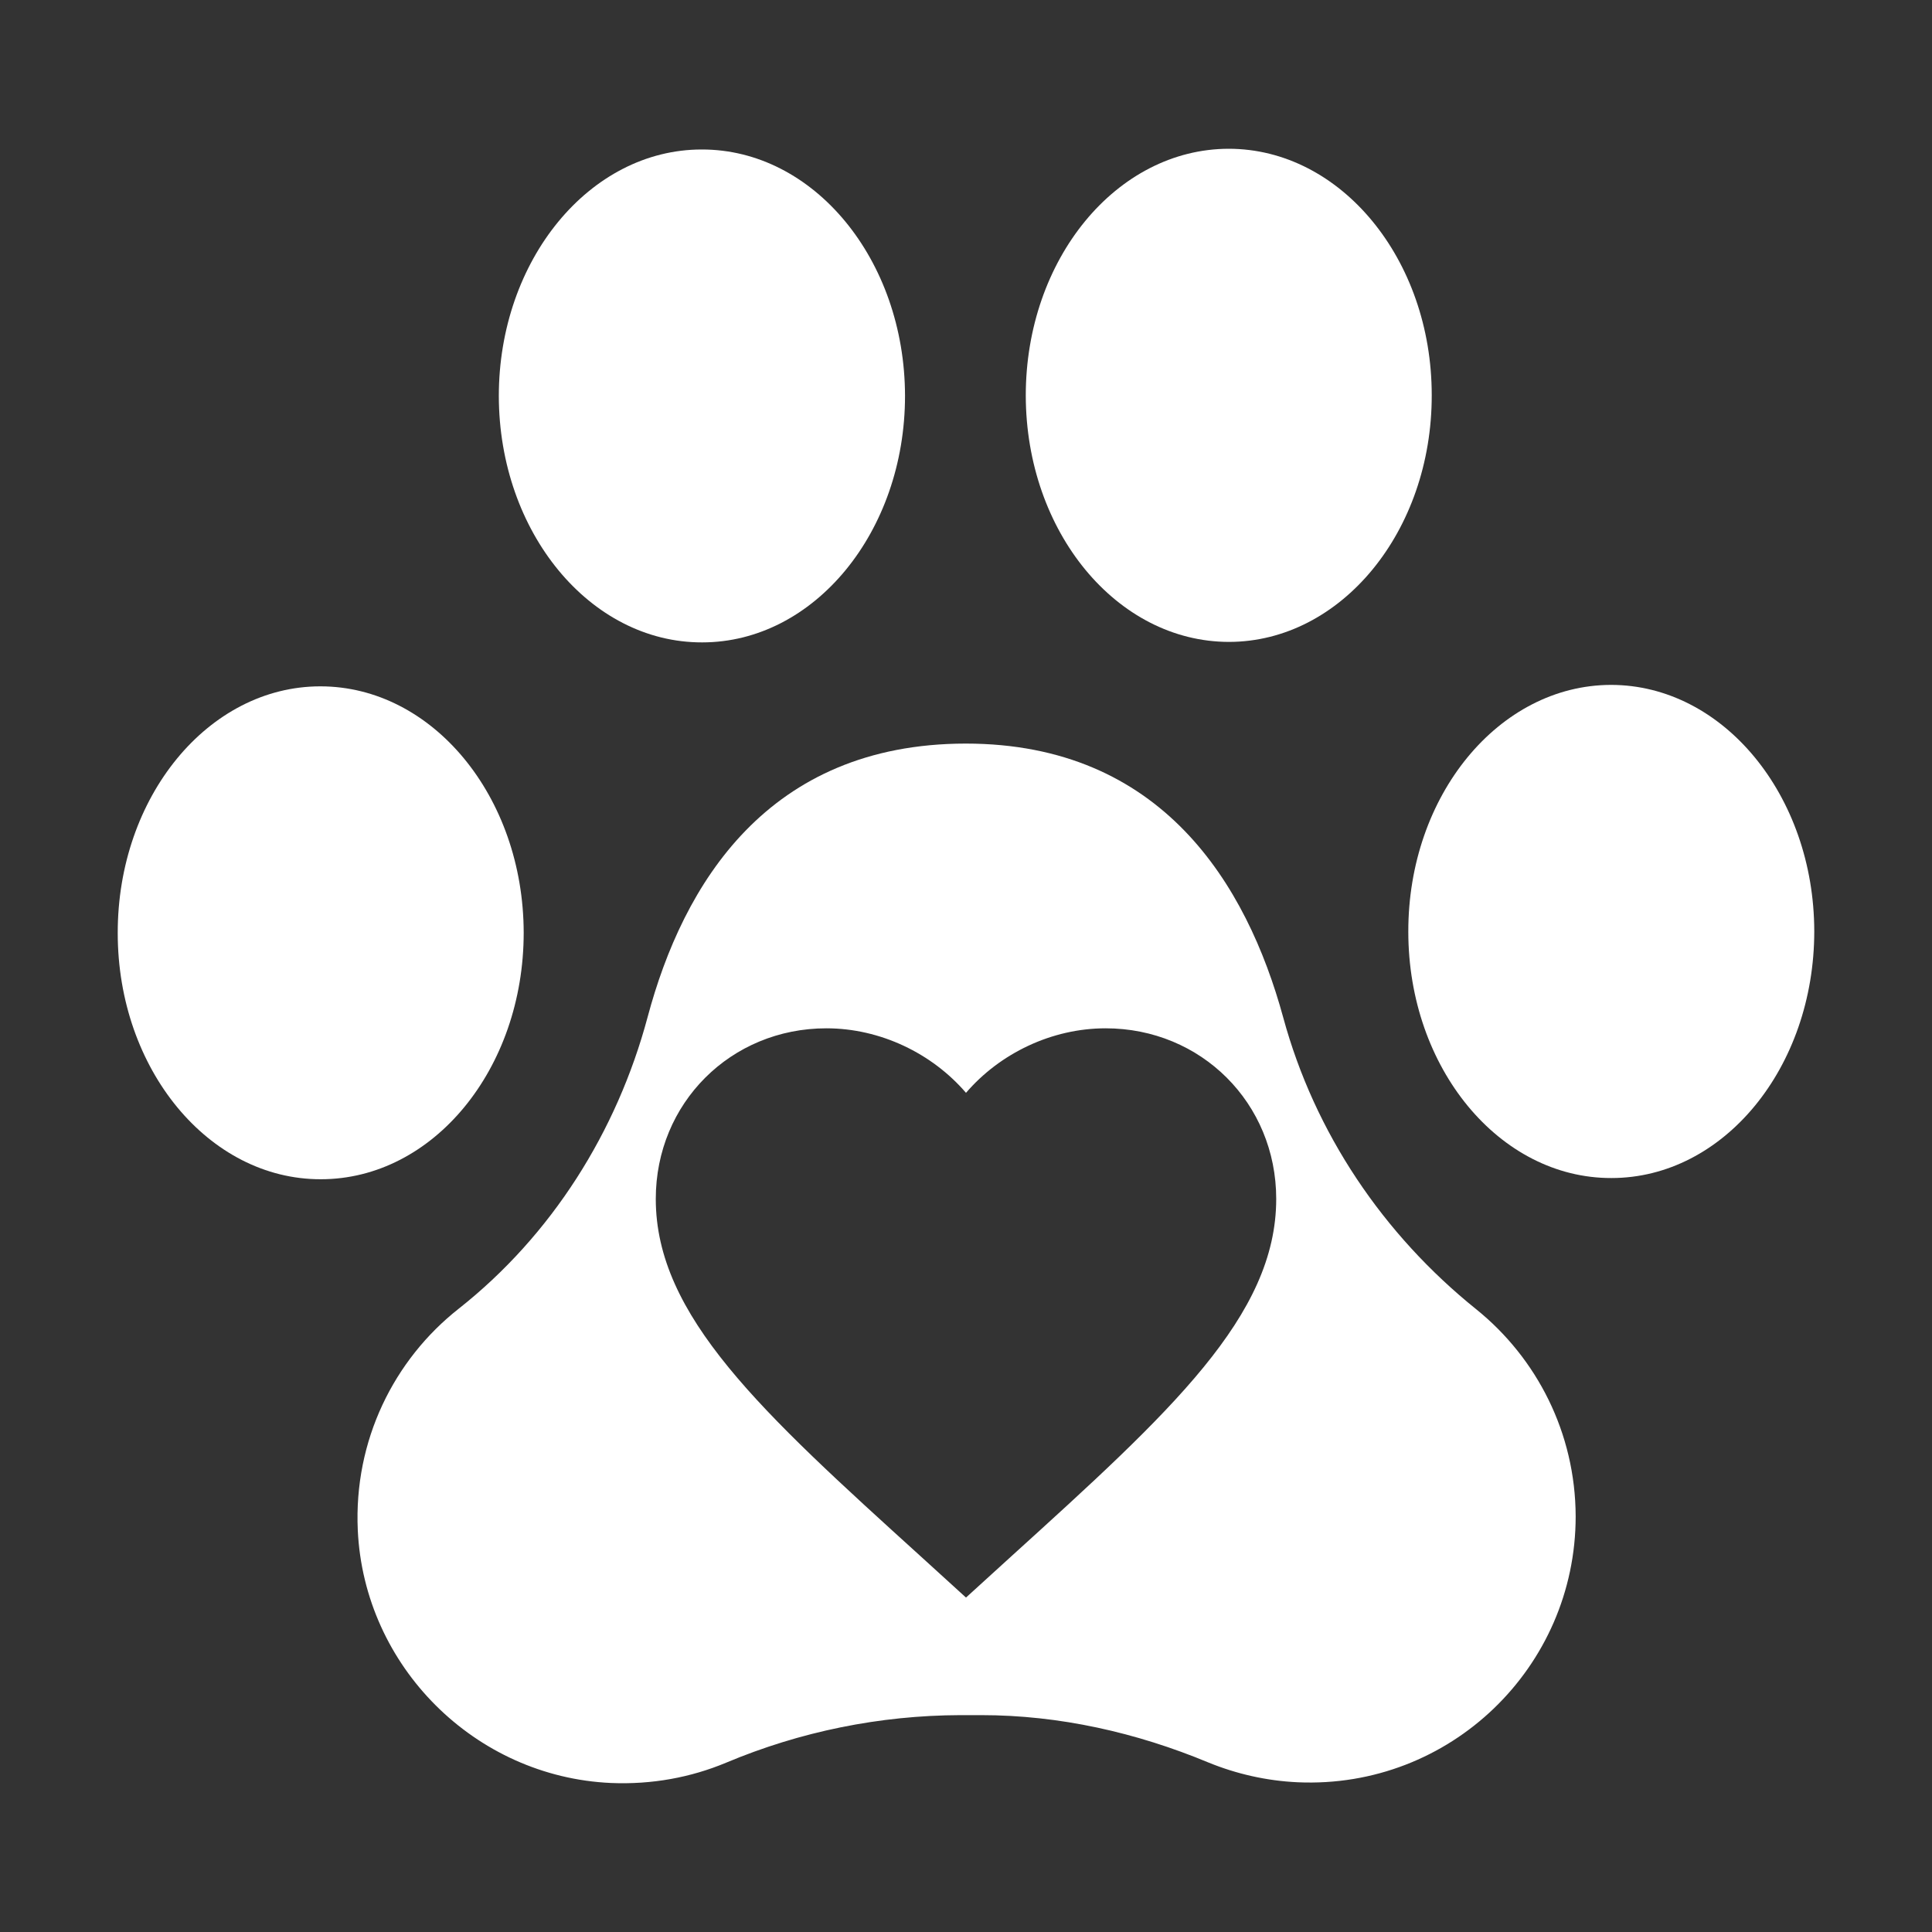
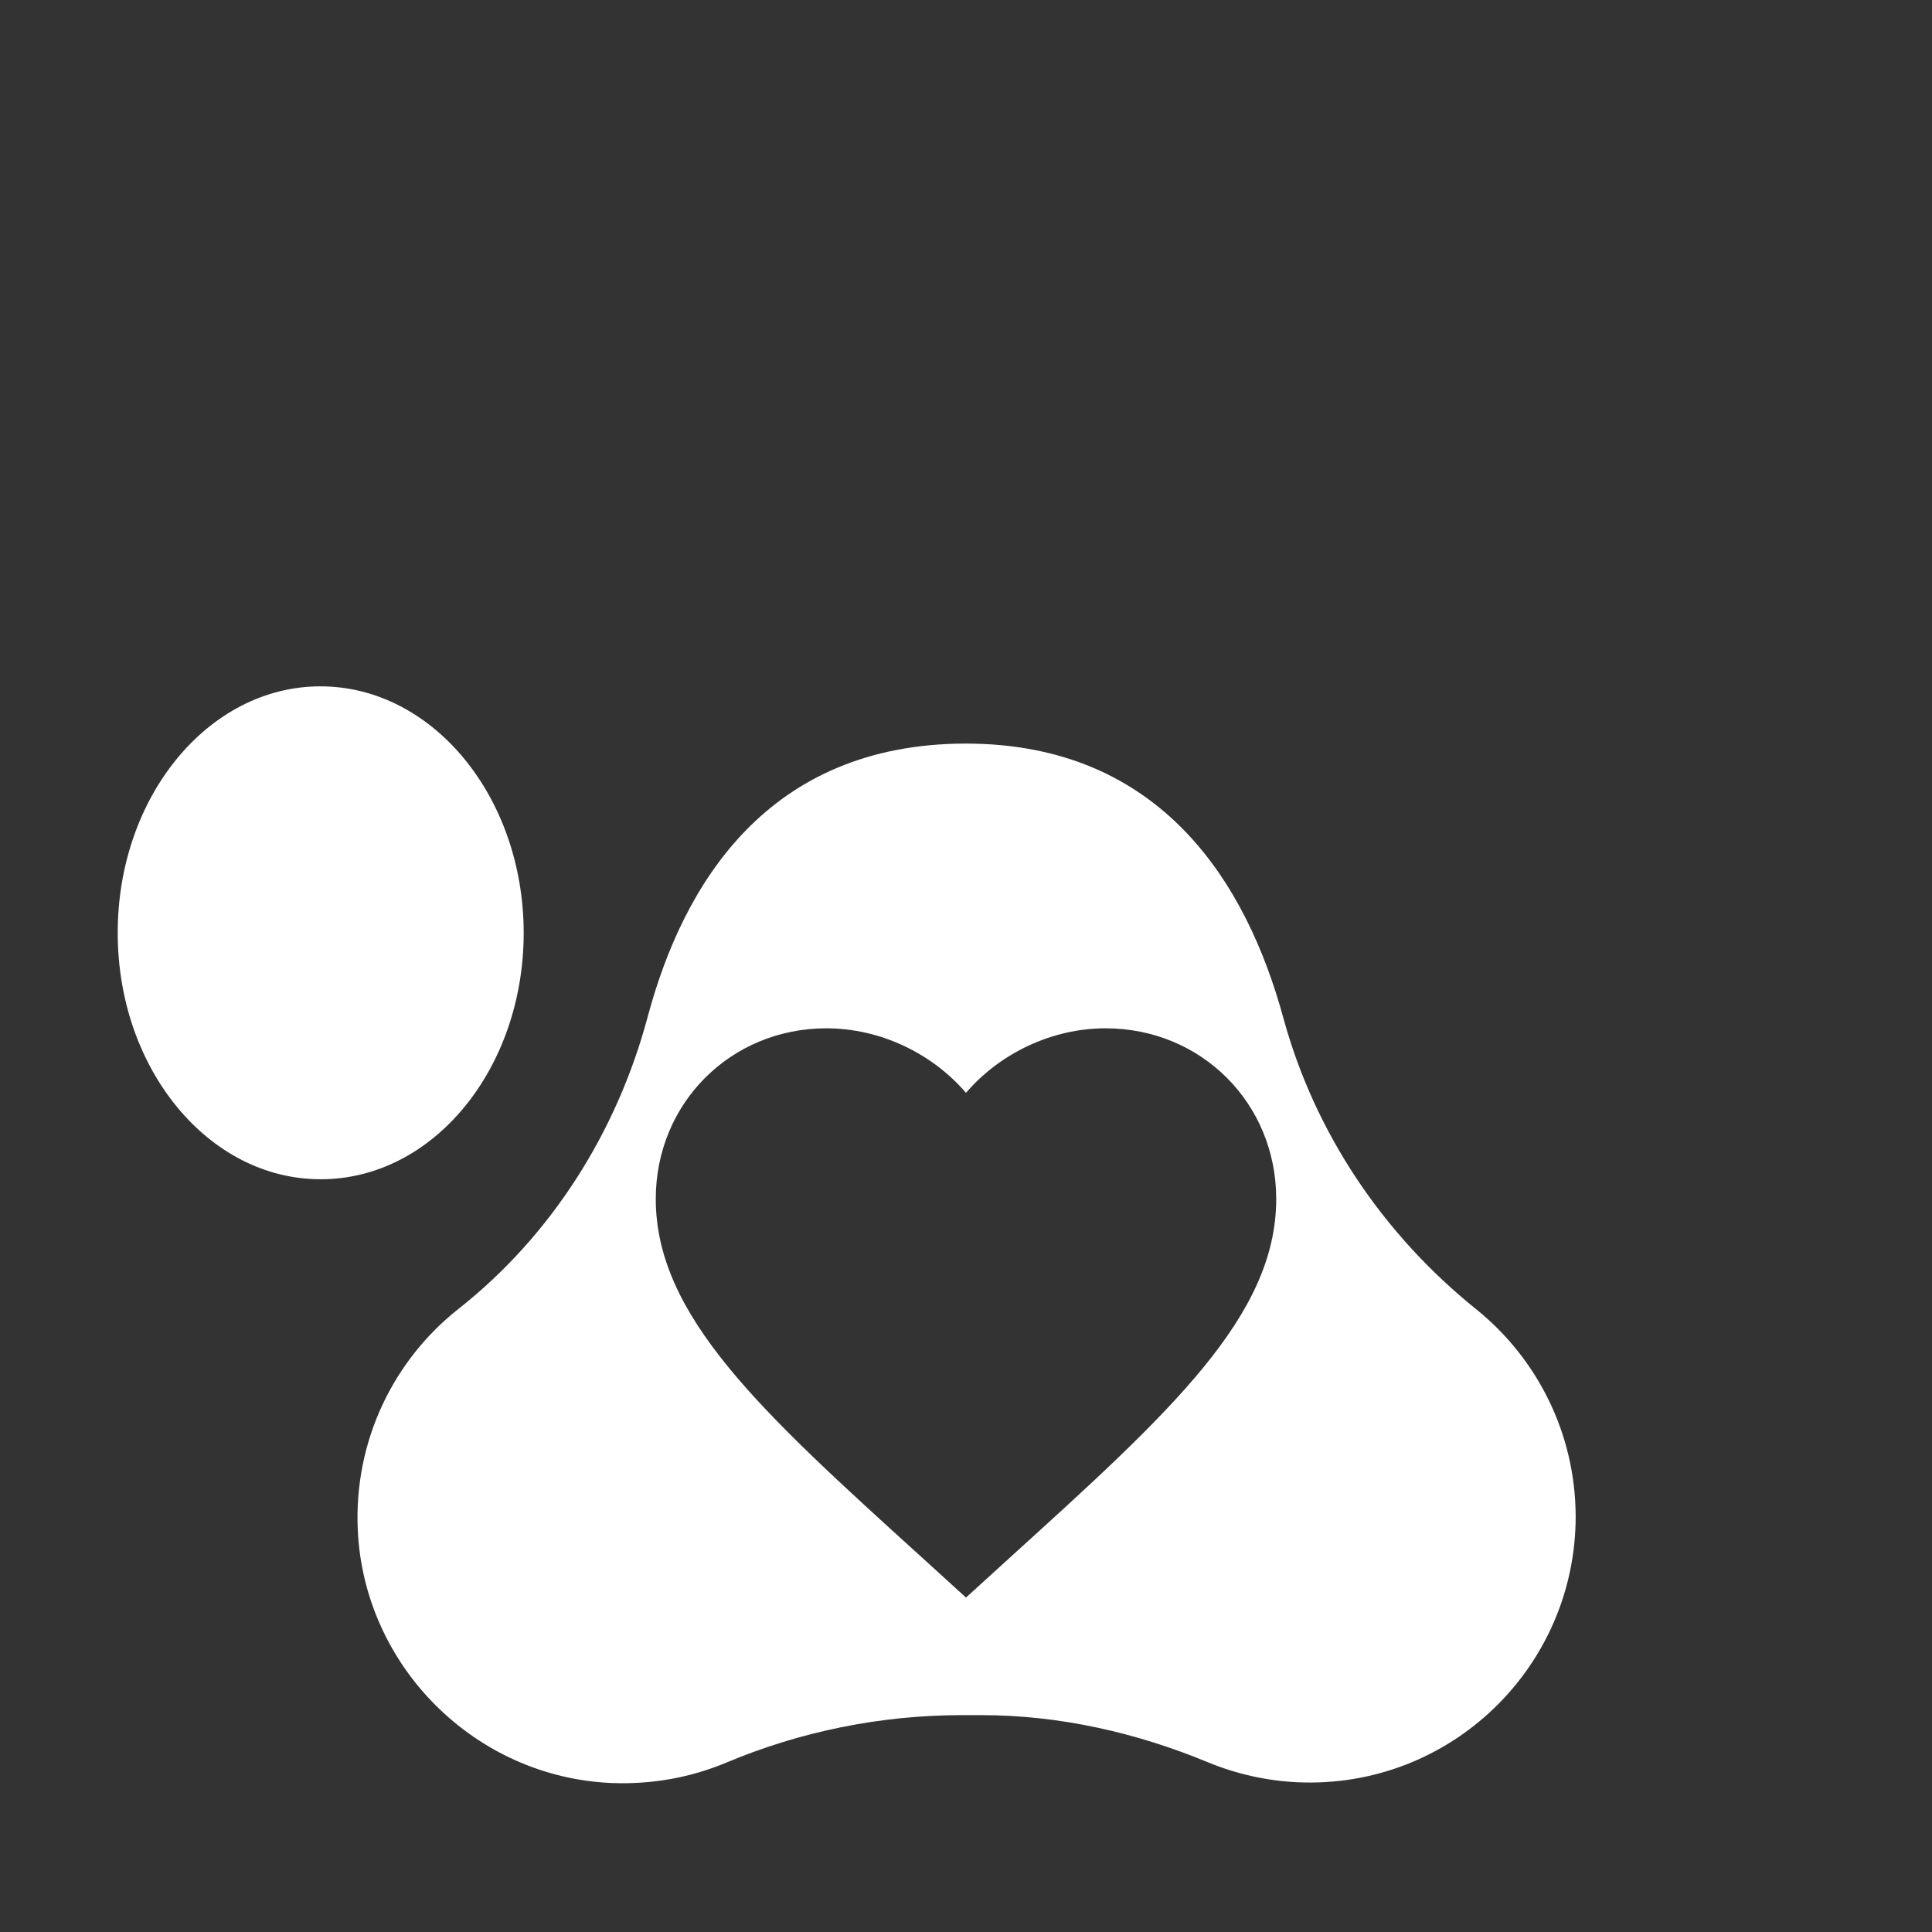
<svg xmlns="http://www.w3.org/2000/svg" xmlns:ns1="http://www.serif.com/" width="100%" height="100%" viewBox="0 0 800 800" version="1.1" xml:space="preserve" style="fill-rule:evenodd;clip-rule:evenodd;stroke-linejoin:round;stroke-miterlimit:2;">
  <rect x="0" y="0" width="800" height="800" fill="#333333" stroke="none" />
  <g transform="matrix(1,0,0,1,-28.15,-29.4)">
    <g id="_-Group-" ns1:id="&lt;Group&gt;">
      <path d="M680.6,657.3C680.6,719.8 628.6,770.2 565.5,767.4C552.5,766.8 540,763.9 528.5,759.2C498.7,746.8 466.8,739.6 434.5,739.6L425.8,739.6C392.4,739.7 359.5,746.4 328.8,759.3C314.2,765.4 298.1,768.4 281.2,767.7C224.8,765.2 178.9,719.4 176.3,663C174.6,625.8 191.3,592.4 218.1,571.3C256.6,540.9 283.6,498 296.3,450.6C311,395.5 346,337.4 428,337.3C509.2,337.3 544.4,395.5 559.5,450.7C572.5,498.5 600.9,540.6 639.5,571.6C664.5,591.8 680.5,622.7 680.6,657.3ZM428.15,690.918L409.524,673.962C343.37,613.974 299.694,574.281 299.694,525.852C299.694,486.159 330.78,455.201 370.344,455.201C392.695,455.201 414.147,465.606 428.149,481.92C442.15,465.606 463.602,455.201 485.954,455.201C525.518,455.201 556.604,486.159 556.604,525.852C556.604,574.279 512.929,613.972 446.774,673.962L428.148,690.918L428.15,690.918Z" style="fill:white;" />
      <path id="_-Path-" ns1:id="&lt;Path&gt;" d="M245,415.6C245,472 207.5,517.7 161,517.7C114.6,517.8 76.9,472.1 76.9,415.8C76.8,359.4 114.4,313.6 160.8,313.6C207.2,313.6 244.9,359.2 245,415.6Z" style="fill:white;fill-rule:nonzero;" />
-       <path id="_-Path-1" ns1:id="&lt;Path&gt;" d="M402.9,193.3C402.9,249.6 365.3,295.4 318.9,295.4C272.5,295.5 234.8,249.8 234.7,193.4C234.7,137.1 272.3,91.3 318.7,91.3C365.1,91.2 402.8,136.9 402.9,193.3Z" style="fill:white;fill-rule:nonzero;" />
-       <path id="_-Path-2" ns1:id="&lt;Path&gt;" d="M779.4,415C779.4,471.4 741.9,517.2 695.4,517.2C649,517.3 611.3,471.6 611.3,415.2C611.2,358.8 648.8,313.1 695.2,313C741.6,313 779.3,358.7 779.4,415Z" style="fill:white;fill-rule:nonzero;" />
-       <path id="_-Path-3" ns1:id="&lt;Path&gt;" d="M621,193C621.1,249.4 583.5,295.1 537.1,295.2C490.6,295.2 453,249.6 452.9,193.2C452.9,136.8 490.4,91.1 536.9,91C583.3,91 621,136.7 621,193Z" style="fill:white;fill-rule:nonzero;" />
    </g>
  </g>
</svg>